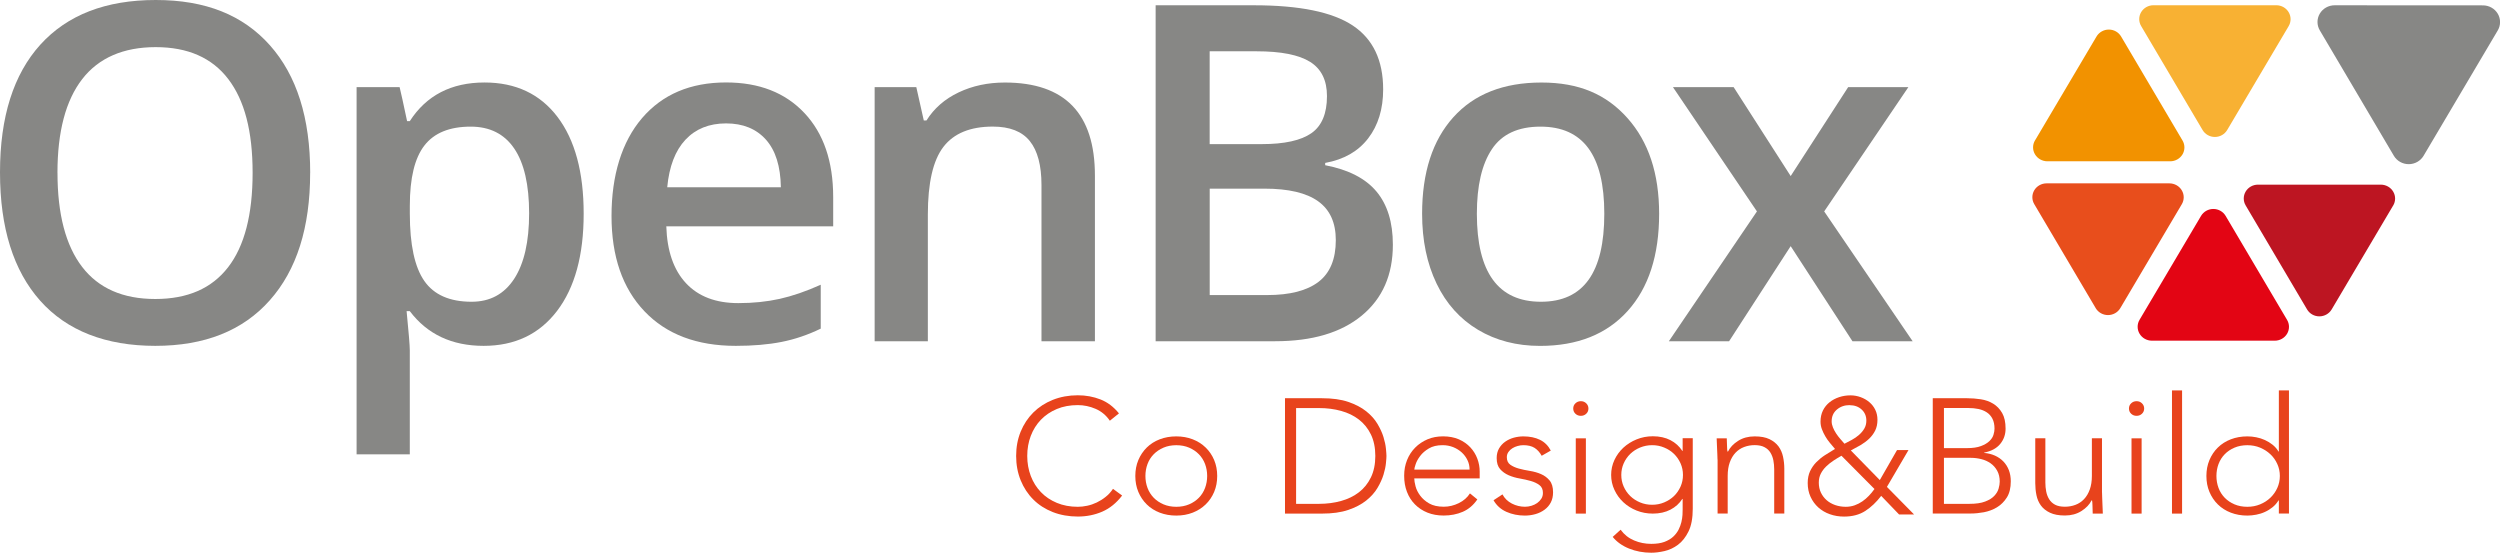
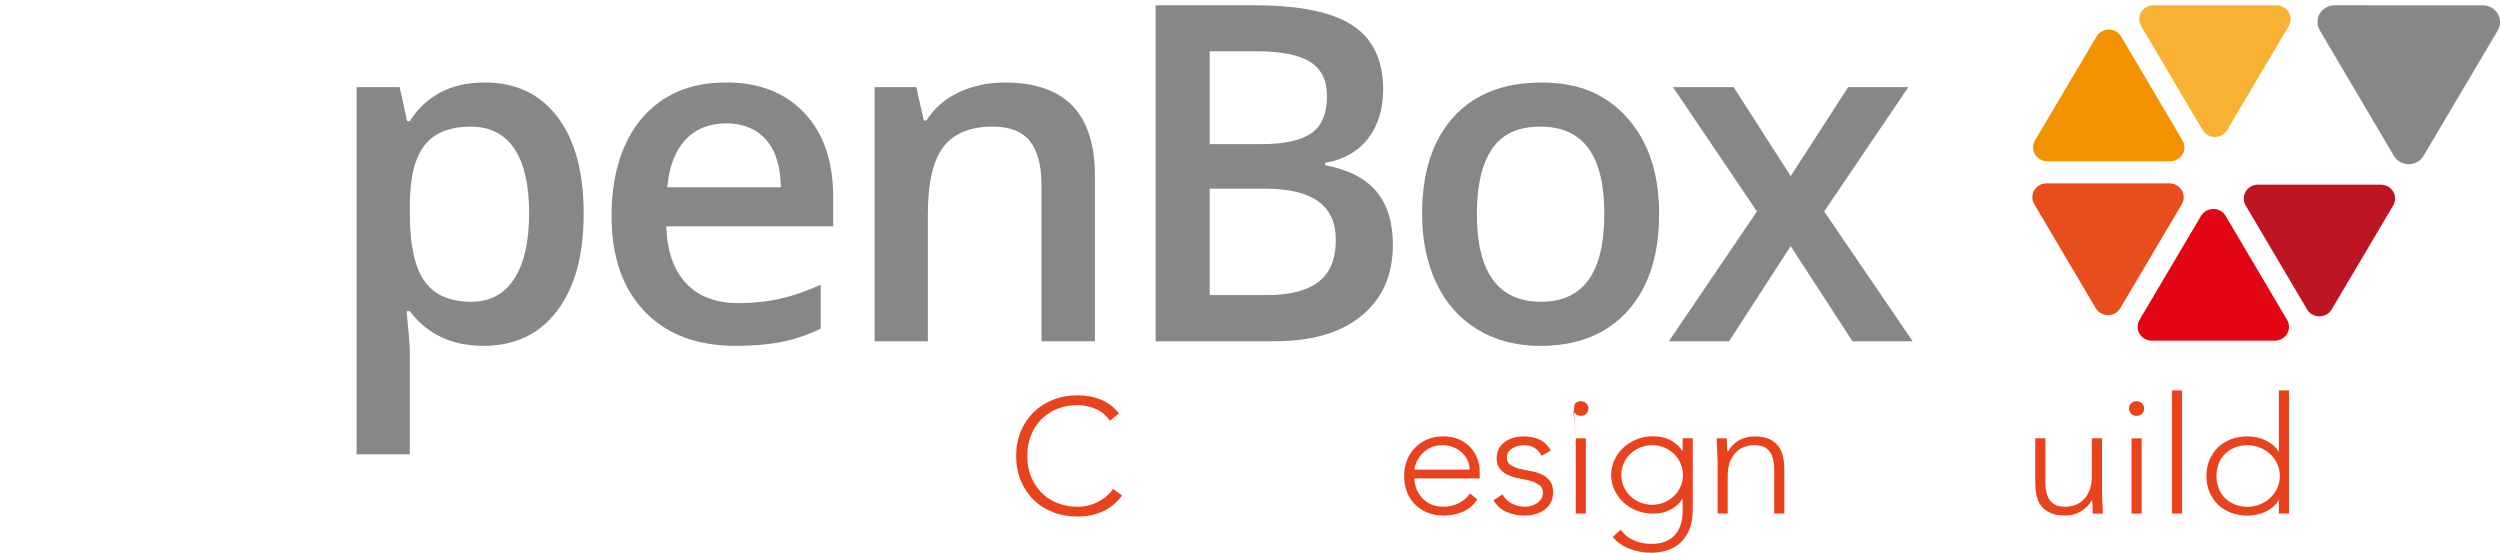
<svg xmlns="http://www.w3.org/2000/svg" width="294" height="65" viewBox="0 0 294 65" fill="none">
  <g clip-path="url(#clip0_170_187)">
    <path d="M243.567 24.826L247.9 32.164L252.238 24.83H243.562L243.567 24.826ZM246.454 36.236L239.229 24.008C238.93 23.505 238.93 22.884 239.229 22.377C239.529 21.874 240.081 21.563 240.675 21.563H255.134C255.728 21.568 256.281 21.878 256.58 22.386C256.88 22.888 256.88 23.51 256.58 24.017L249.346 36.24C249.046 36.743 248.494 37.053 247.9 37.053C247.306 37.053 246.754 36.743 246.454 36.24" fill="#E84E1C" />
    <path d="M240.68 23.194L247.9 35.422L255.134 23.199L240.68 23.194Z" fill="#E84E1C" />
    <path d="M255.948 36.797H264.623L260.29 29.464L255.948 36.797ZM267.515 40.065H253.056C252.457 40.06 251.91 39.749 251.61 39.242C251.311 38.735 251.311 38.118 251.61 37.611L258.844 25.388C259.144 24.885 259.691 24.574 260.29 24.574C260.885 24.574 261.437 24.885 261.736 25.392L268.961 37.62C269.26 38.123 269.26 38.744 268.961 39.251C268.661 39.754 268.109 40.065 267.515 40.065Z" fill="#E30514" />
    <path d="M253.057 38.429L267.515 38.433L260.291 26.206L253.057 38.429Z" fill="#E30514" />
    <path d="M272.76 32.315L277.103 24.981H268.427L272.76 32.315ZM281.436 24.168L274.202 36.391C273.902 36.894 273.35 37.204 272.756 37.204C272.157 37.204 271.609 36.894 271.31 36.386L264.09 24.159C263.79 23.656 263.79 23.034 264.09 22.527C264.389 22.025 264.941 21.714 265.536 21.714H279.994C280.589 21.718 281.141 22.029 281.44 22.536C281.74 23.039 281.74 23.66 281.44 24.168" fill="#BD1522" />
    <path d="M272.756 35.578L279.99 23.35L265.536 23.345L272.756 35.578Z" fill="#BD1522" />
    <path d="M264.806 3.884H256.131L260.464 11.218L264.806 3.884ZM253.244 0.617H267.703C268.301 0.621 268.849 0.932 269.148 1.439C269.448 1.942 269.448 2.563 269.148 3.071L261.914 15.294C261.615 15.796 261.067 16.107 260.468 16.107C259.874 16.107 259.322 15.796 259.023 15.289L251.798 3.062C251.498 2.559 251.498 1.937 251.798 1.43C252.097 0.928 252.649 0.617 253.244 0.617Z" fill="#F8B133" />
    <path d="M267.698 2.253L253.244 2.248L260.464 14.476L267.698 2.253Z" fill="#F8B133" />
    <path d="M247.998 8.367L243.656 15.701H252.331L247.998 8.367ZM239.318 16.514L246.552 4.291C246.852 3.788 247.404 3.477 247.998 3.477C248.597 3.477 249.145 3.788 249.444 4.295L256.664 16.523C256.963 17.026 256.963 17.647 256.664 18.154C256.365 18.657 255.812 18.968 255.218 18.968H240.759C240.165 18.963 239.613 18.652 239.313 18.145C239.014 17.643 239.014 17.021 239.313 16.514" fill="#F29200" />
    <path d="M247.999 5.104L240.765 17.332L255.223 17.336L247.999 5.104Z" fill="#F29200" />
    <path d="M278.039 4.556L283.265 13.407L288.501 4.56H278.039V4.556ZM281.52 18.323L272.807 3.569C272.447 2.961 272.447 2.212 272.807 1.604C273.168 0.996 273.832 0.621 274.553 0.621L291.992 0.631C292.713 0.631 293.377 1.005 293.737 1.613C294.098 2.221 294.098 2.97 293.737 3.578L285.011 18.323C284.65 18.931 283.986 19.306 283.265 19.306C282.545 19.306 281.88 18.931 281.52 18.323Z" fill="#878785" />
    <path d="M274.548 2.586L283.265 17.341L291.987 2.595L274.548 2.586Z" fill="#878785" />
    <path d="M268.11 55.975C268.11 55.477 268.012 55.007 267.811 54.568C267.615 54.125 267.343 53.745 266.997 53.421C266.651 53.092 266.248 52.836 265.79 52.644C265.326 52.452 264.826 52.356 264.283 52.356C263.74 52.356 263.225 52.452 262.776 52.644C262.327 52.836 261.943 53.092 261.625 53.421C261.307 53.745 261.068 54.129 260.9 54.568C260.736 55.007 260.652 55.477 260.652 55.975C260.652 56.473 260.736 56.944 260.9 57.383C261.064 57.826 261.307 58.205 261.625 58.534C261.943 58.859 262.327 59.119 262.776 59.311C263.225 59.503 263.726 59.599 264.283 59.599C264.84 59.599 265.326 59.503 265.79 59.311C266.253 59.119 266.655 58.863 266.997 58.534C267.338 58.21 267.61 57.826 267.811 57.383C268.008 56.944 268.11 56.473 268.11 55.975ZM267.993 58.849H267.951C267.764 59.156 267.535 59.421 267.259 59.645C266.983 59.868 266.683 60.056 266.356 60.202C266.033 60.353 265.691 60.458 265.336 60.526C264.98 60.595 264.629 60.632 264.288 60.632C263.586 60.632 262.94 60.517 262.346 60.289C261.751 60.06 261.241 59.736 260.82 59.32C260.394 58.904 260.067 58.411 259.828 57.844C259.59 57.278 259.473 56.652 259.473 55.975C259.473 55.299 259.59 54.673 259.828 54.106C260.067 53.54 260.394 53.046 260.82 52.631C261.241 52.215 261.751 51.89 262.346 51.662C262.94 51.433 263.586 51.319 264.288 51.319C264.634 51.319 264.98 51.351 265.336 51.424C265.691 51.493 266.033 51.602 266.356 51.749C266.679 51.895 266.978 52.082 267.259 52.302C267.535 52.526 267.769 52.791 267.951 53.097H267.993V45.909H269.182V60.394H267.993V58.84V58.849Z" fill="#E8431C" />
    <path d="M256.613 45.913H255.425V60.399H256.613V45.913Z" fill="#E8431C" />
    <path d="M250.666 51.548H251.854V60.403H250.666V51.548ZM250.366 48.043C250.366 47.801 250.45 47.595 250.624 47.431C250.792 47.266 251.007 47.179 251.26 47.179C251.513 47.179 251.723 47.261 251.896 47.431C252.065 47.595 252.154 47.801 252.154 48.043C252.154 48.285 252.069 48.491 251.896 48.655C251.723 48.82 251.513 48.902 251.26 48.902C251.007 48.902 250.797 48.82 250.624 48.655C250.45 48.491 250.366 48.285 250.366 48.043Z" fill="#E8431C" />
    <path d="M247.198 57.908C247.198 58.073 247.203 58.278 247.217 58.511C247.231 58.749 247.241 58.987 247.245 59.229C247.25 59.471 247.264 59.699 247.273 59.91C247.287 60.12 247.292 60.284 247.292 60.399H246.103C246.089 60.065 246.08 59.745 246.075 59.439C246.066 59.133 246.052 58.936 246.024 58.845H245.968C245.729 59.329 245.331 59.745 244.779 60.097C244.227 60.449 243.577 60.623 242.837 60.623C242.098 60.623 241.541 60.513 241.083 60.298C240.624 60.083 240.268 59.795 240.011 59.448C239.754 59.096 239.581 58.69 239.487 58.233C239.393 57.771 239.347 57.3 239.347 56.816V51.543H240.535V56.757C240.535 57.113 240.568 57.46 240.633 57.799C240.699 58.137 240.816 58.443 240.98 58.708C241.143 58.977 241.377 59.192 241.672 59.352C241.972 59.512 242.355 59.59 242.833 59.59C243.268 59.59 243.684 59.517 244.073 59.37C244.461 59.224 244.798 59 245.083 58.699C245.369 58.397 245.593 58.023 245.757 57.566C245.921 57.113 246.005 56.578 246.005 55.966V51.538H247.194V57.899L247.198 57.908Z" fill="#E8431C" />
-     <path d="M228.603 59.252H231.598C232.361 59.252 232.983 59.165 233.451 58.982C233.923 58.804 234.279 58.58 234.532 58.31C234.784 58.041 234.953 57.757 235.037 57.456C235.121 57.154 235.168 56.885 235.168 56.642C235.168 56.144 235.07 55.719 234.869 55.358C234.672 55.002 234.415 54.71 234.097 54.486C233.778 54.262 233.418 54.097 233.016 53.997C232.613 53.896 232.206 53.841 231.799 53.841H228.608V59.247L228.603 59.252ZM228.603 52.699H231.317C231.991 52.699 232.538 52.621 232.964 52.457C233.385 52.297 233.718 52.105 233.956 51.872C234.195 51.644 234.354 51.397 234.433 51.132C234.513 50.871 234.555 50.629 234.555 50.414C234.555 49.944 234.471 49.551 234.307 49.236C234.143 48.92 233.923 48.673 233.643 48.491C233.362 48.308 233.039 48.175 232.669 48.098C232.3 48.02 231.911 47.983 231.5 47.983H228.608V52.699H228.603ZM227.293 46.832H231.336C231.865 46.832 232.398 46.873 232.941 46.955C233.484 47.038 233.97 47.211 234.396 47.472C234.827 47.732 235.177 48.098 235.449 48.564C235.72 49.03 235.856 49.647 235.856 50.41C235.856 51.1 235.645 51.698 235.224 52.21C234.803 52.722 234.171 53.06 233.339 53.225V53.266C233.802 53.302 234.223 53.412 234.607 53.581C234.99 53.755 235.323 53.983 235.599 54.271C235.875 54.559 236.09 54.897 236.244 55.294C236.394 55.692 236.469 56.126 236.469 56.597C236.469 57.378 236.315 58.013 236.006 58.502C235.697 58.991 235.304 59.38 234.836 59.663C234.368 59.942 233.858 60.133 233.31 60.239C232.763 60.339 232.248 60.389 231.776 60.389H227.293V46.823V46.832Z" fill="#E8431C" />
-     <path d="M217.523 47.641C216.928 47.641 216.428 47.814 216.016 48.166C215.604 48.518 215.403 48.98 215.403 49.555C215.403 49.784 215.454 50.021 215.553 50.264C215.651 50.506 215.777 50.743 215.927 50.972C216.077 51.2 216.245 51.42 216.423 51.625C216.601 51.831 216.764 52.014 216.91 52.183C217.186 52.041 217.476 51.89 217.78 51.726C218.084 51.561 218.36 51.369 218.613 51.15C218.865 50.931 219.071 50.689 219.235 50.414C219.399 50.14 219.483 49.825 219.483 49.468C219.483 48.929 219.296 48.495 218.926 48.157C218.557 47.819 218.089 47.65 217.518 47.65M216.549 53.599C216.231 53.778 215.918 53.969 215.609 54.175C215.295 54.381 215.014 54.605 214.757 54.856C214.5 55.103 214.289 55.386 214.13 55.697C213.971 56.007 213.891 56.364 213.891 56.761C213.891 57.195 213.976 57.584 214.139 57.931C214.303 58.274 214.528 58.571 214.813 58.822C215.099 59.073 215.436 59.261 215.824 59.398C216.212 59.53 216.624 59.599 217.064 59.599C217.434 59.599 217.78 59.539 218.107 59.425C218.43 59.311 218.73 59.156 219.01 58.964C219.287 58.772 219.544 58.553 219.783 58.301C220.021 58.05 220.241 57.789 220.438 57.506L216.554 53.595L216.549 53.599ZM221.069 56.451L223.091 52.928H224.438L221.902 57.259L225.093 60.499H223.329L221.228 58.315C220.662 59.055 220.035 59.649 219.357 60.088C218.678 60.526 217.845 60.75 216.867 60.75C216.273 60.75 215.716 60.659 215.192 60.472C214.668 60.289 214.219 60.019 213.835 59.677C213.452 59.329 213.147 58.918 212.923 58.429C212.698 57.945 212.586 57.401 212.586 56.798C212.586 56.272 212.68 55.816 212.862 55.418C213.049 55.025 213.288 54.673 213.587 54.367C213.887 54.061 214.224 53.782 214.607 53.531C214.991 53.284 215.384 53.037 215.796 52.795C215.599 52.567 215.398 52.324 215.192 52.078C214.986 51.831 214.804 51.571 214.649 51.301C214.49 51.031 214.359 50.752 214.252 50.465C214.144 50.177 214.093 49.88 214.093 49.574C214.093 49.089 214.191 48.655 214.378 48.271C214.57 47.888 214.827 47.568 215.155 47.307C215.478 47.047 215.857 46.846 216.283 46.704C216.713 46.562 217.158 46.494 217.621 46.494C218.028 46.494 218.426 46.567 218.809 46.704C219.193 46.846 219.535 47.038 219.829 47.289C220.124 47.54 220.363 47.837 220.531 48.189C220.704 48.541 220.789 48.934 220.789 49.368C220.789 49.852 220.7 50.277 220.522 50.634C220.344 50.99 220.105 51.31 219.811 51.593C219.511 51.877 219.179 52.123 218.809 52.343C218.44 52.557 218.056 52.768 217.658 52.973L221.069 56.46V56.451Z" fill="#E8431C" />
    <path d="M201.978 54.038C201.978 53.873 201.973 53.672 201.959 53.435C201.945 53.197 201.936 52.96 201.927 52.717C201.922 52.475 201.908 52.247 201.899 52.037C201.885 51.826 201.88 51.662 201.88 51.548H203.068C203.082 51.881 203.092 52.201 203.101 52.507C203.106 52.813 203.125 53.01 203.153 53.101H203.213C203.452 52.617 203.845 52.197 204.402 51.845C204.954 51.493 205.605 51.319 206.344 51.319C207.083 51.319 207.64 51.429 208.089 51.644C208.538 51.858 208.889 52.146 209.151 52.493C209.409 52.845 209.587 53.252 209.685 53.709C209.783 54.17 209.835 54.641 209.835 55.126V60.394H208.646V55.185C208.646 54.828 208.613 54.477 208.548 54.139C208.482 53.8 208.365 53.499 208.202 53.229C208.038 52.96 207.804 52.745 207.509 52.59C207.21 52.429 206.826 52.347 206.349 52.347C205.913 52.347 205.497 52.42 205.109 52.567C204.72 52.713 204.383 52.937 204.098 53.238C203.812 53.54 203.588 53.915 203.424 54.367C203.26 54.824 203.176 55.354 203.176 55.966V60.394H201.988V54.033L201.978 54.038Z" fill="#E8431C" />
    <path d="M197.917 55.857C197.917 55.372 197.823 54.915 197.631 54.486C197.439 54.056 197.182 53.691 196.859 53.375C196.536 53.065 196.153 52.813 195.708 52.631C195.264 52.443 194.791 52.352 194.29 52.352C193.79 52.352 193.317 52.448 192.872 52.631C192.428 52.813 192.044 53.065 191.721 53.375C191.399 53.691 191.141 54.056 190.949 54.486C190.757 54.915 190.664 55.372 190.664 55.857C190.664 56.341 190.757 56.798 190.949 57.227C191.141 57.657 191.399 58.027 191.721 58.338C192.044 58.648 192.428 58.9 192.872 59.083C193.317 59.27 193.785 59.361 194.29 59.361C194.796 59.361 195.264 59.27 195.708 59.083C196.153 58.895 196.536 58.648 196.859 58.338C197.182 58.023 197.439 57.652 197.631 57.227C197.823 56.798 197.917 56.341 197.917 55.857ZM199.068 59.827C199.068 60.924 198.904 61.815 198.572 62.491C198.24 63.168 197.828 63.693 197.332 64.063C196.836 64.433 196.302 64.68 195.736 64.808C195.17 64.936 194.651 65 194.192 65C193.733 65 193.275 64.959 192.835 64.877C192.391 64.794 191.974 64.671 191.576 64.511C191.179 64.351 190.823 64.159 190.495 63.926C190.173 63.698 189.892 63.433 189.653 63.14L190.584 62.295C191.005 62.871 191.534 63.291 192.171 63.556C192.807 63.826 193.476 63.958 194.192 63.958C194.8 63.958 195.31 63.88 195.727 63.73C196.143 63.574 196.485 63.373 196.756 63.127C197.028 62.875 197.238 62.601 197.393 62.304C197.547 62.002 197.655 61.705 197.73 61.404C197.8 61.102 197.847 60.819 197.861 60.549C197.875 60.284 197.879 60.065 197.879 59.896V58.671H197.842C197.496 59.211 197.032 59.631 196.443 59.937C195.853 60.243 195.165 60.399 194.37 60.399C193.696 60.399 193.06 60.28 192.465 60.042C191.871 59.804 191.352 59.48 190.907 59.064C190.463 58.648 190.116 58.169 189.859 57.616C189.602 57.068 189.471 56.478 189.471 55.852C189.471 55.226 189.602 54.641 189.859 54.088C190.116 53.54 190.467 53.06 190.907 52.649C191.352 52.242 191.866 51.913 192.465 51.671C193.06 51.429 193.696 51.305 194.37 51.305C195.161 51.305 195.853 51.456 196.443 51.762C197.032 52.069 197.496 52.493 197.842 53.028H197.879V51.534H199.068V59.814V59.827Z" fill="#E8431C" />
-     <path d="M185.311 51.548H186.5V60.403H185.311V51.548ZM185.012 48.043C185.012 47.801 185.096 47.595 185.269 47.431C185.438 47.266 185.653 47.179 185.905 47.179C186.158 47.179 186.369 47.261 186.542 47.431C186.71 47.595 186.799 47.801 186.799 48.043C186.799 48.285 186.715 48.491 186.542 48.655C186.369 48.82 186.158 48.902 185.905 48.902C185.653 48.902 185.442 48.82 185.269 48.655C185.096 48.491 185.012 48.285 185.012 48.043Z" fill="#E8431C" />
+     <path d="M185.311 51.548H186.5V60.403H185.311V51.548ZC185.012 47.801 185.096 47.595 185.269 47.431C185.438 47.266 185.653 47.179 185.905 47.179C186.158 47.179 186.369 47.261 186.542 47.431C186.71 47.595 186.799 47.801 186.799 48.043C186.799 48.285 186.715 48.491 186.542 48.655C186.369 48.82 186.158 48.902 185.905 48.902C185.653 48.902 185.442 48.82 185.269 48.655C185.096 48.491 185.012 48.285 185.012 48.043Z" fill="#E8431C" />
    <path d="M176.688 58.137C176.94 58.612 177.31 58.968 177.797 59.22C178.283 59.471 178.803 59.594 179.346 59.594C179.598 59.594 179.846 59.553 180.099 59.48C180.352 59.403 180.576 59.293 180.773 59.156C180.969 59.014 181.133 58.845 181.259 58.648C181.386 58.452 181.447 58.224 181.447 57.968C181.447 57.561 181.311 57.25 181.039 57.049C180.768 56.844 180.436 56.684 180.038 56.569C179.64 56.455 179.205 56.355 178.728 56.272C178.251 56.19 177.815 56.062 177.418 55.889C177.02 55.715 176.688 55.477 176.416 55.171C176.145 54.865 176.009 54.431 176.009 53.869C176.009 53.435 176.103 53.06 176.285 52.74C176.473 52.42 176.711 52.155 177.011 51.945C177.31 51.735 177.642 51.58 178.012 51.474C178.382 51.374 178.761 51.319 179.144 51.319C179.898 51.319 180.548 51.452 181.096 51.721C181.643 51.986 182.069 52.411 182.373 52.987L181.302 53.599C181.077 53.193 180.796 52.882 180.459 52.667C180.122 52.457 179.682 52.352 179.14 52.352C178.929 52.352 178.705 52.384 178.475 52.448C178.246 52.512 178.035 52.599 177.853 52.717C177.666 52.832 177.511 52.978 177.39 53.156C177.263 53.334 177.203 53.54 177.203 53.768C177.203 54.161 177.338 54.458 177.61 54.65C177.881 54.842 178.213 54.993 178.611 55.103C179.009 55.212 179.444 55.304 179.921 55.381C180.398 55.459 180.834 55.582 181.231 55.756C181.629 55.93 181.961 56.176 182.233 56.505C182.504 56.83 182.64 57.296 182.64 57.895C182.64 58.356 182.551 58.754 182.373 59.092C182.195 59.43 181.952 59.713 181.638 59.942C181.33 60.17 180.974 60.344 180.576 60.458C180.178 60.572 179.762 60.632 179.327 60.632C178.536 60.632 177.811 60.485 177.156 60.193C176.501 59.901 175.995 59.448 175.64 58.831L176.688 58.141V58.137Z" fill="#E8431C" />
    <path d="M172.823 55.226C172.823 54.833 172.743 54.458 172.575 54.116C172.411 53.773 172.186 53.467 171.901 53.206C171.615 52.946 171.278 52.736 170.89 52.58C170.502 52.429 170.085 52.352 169.65 52.352C169 52.352 168.461 52.48 168.036 52.736C167.605 52.992 167.264 53.284 167.016 53.618C166.763 53.951 166.585 54.271 166.482 54.586C166.375 54.897 166.323 55.112 166.323 55.226H172.823ZM173.735 58.731C173.272 59.407 172.701 59.891 172.022 60.188C171.344 60.481 170.591 60.627 169.772 60.627C169.07 60.627 168.438 60.513 167.867 60.284C167.301 60.056 166.81 59.731 166.398 59.316C165.986 58.9 165.673 58.406 165.457 57.84C165.238 57.273 165.13 56.642 165.13 55.953C165.13 55.263 165.242 54.678 165.467 54.111C165.691 53.549 166.01 53.06 166.421 52.644C166.828 52.228 167.315 51.904 167.867 51.666C168.419 51.429 169.037 51.315 169.711 51.315C170.385 51.315 171.03 51.433 171.564 51.666C172.097 51.904 172.546 52.215 172.911 52.608C173.272 52.996 173.548 53.439 173.735 53.942C173.922 54.44 174.011 54.943 174.011 55.455V56.259H166.318C166.318 56.501 166.37 56.812 166.468 57.186C166.566 57.566 166.749 57.931 167.016 58.288C167.278 58.644 167.633 58.955 168.073 59.206C168.518 59.462 169.088 59.59 169.79 59.59C170.399 59.59 170.984 59.448 171.554 59.169C172.121 58.891 172.56 58.507 172.865 58.023L173.735 58.731Z" fill="#E8431C" />
-     <path d="M152.421 59.252H155.116C156.042 59.252 156.908 59.137 157.713 58.913C158.518 58.69 159.22 58.347 159.814 57.89C160.408 57.433 160.876 56.848 161.222 56.135C161.564 55.427 161.737 54.586 161.737 53.618C161.737 52.649 161.564 51.808 161.222 51.1C160.881 50.392 160.408 49.807 159.814 49.345C159.22 48.884 158.518 48.545 157.713 48.322C156.908 48.098 156.042 47.988 155.116 47.988H152.421V59.256V59.252ZM151.115 46.832H155.458C156.674 46.832 157.704 46.974 158.551 47.261C159.393 47.549 160.099 47.915 160.661 48.363C161.222 48.81 161.667 49.304 161.99 49.848C162.313 50.392 162.551 50.913 162.701 51.41C162.851 51.909 162.949 52.361 162.986 52.763C163.024 53.165 163.047 53.449 163.047 53.618C163.047 53.787 163.029 54.07 162.986 54.472C162.949 54.874 162.851 55.327 162.701 55.82C162.547 56.318 162.313 56.839 161.99 57.383C161.667 57.926 161.222 58.42 160.661 58.868C160.099 59.316 159.393 59.681 158.551 59.969C157.704 60.257 156.674 60.399 155.458 60.399H151.115V46.832Z" fill="#E8431C" />
-     <path d="M134.701 55.975C134.701 56.474 134.785 56.944 134.949 57.383C135.113 57.821 135.356 58.205 135.675 58.534C135.993 58.859 136.376 59.119 136.826 59.311C137.275 59.503 137.78 59.599 138.332 59.599C138.884 59.599 139.39 59.503 139.839 59.311C140.288 59.119 140.672 58.859 140.99 58.534C141.308 58.21 141.547 57.826 141.715 57.383C141.879 56.944 141.963 56.474 141.963 55.975C141.963 55.477 141.879 55.007 141.715 54.568C141.547 54.129 141.308 53.745 140.99 53.421C140.672 53.097 140.288 52.836 139.839 52.644C139.39 52.452 138.884 52.356 138.332 52.356C137.78 52.356 137.275 52.452 136.826 52.644C136.376 52.836 135.993 53.097 135.675 53.421C135.356 53.745 135.113 54.129 134.949 54.568C134.785 55.007 134.701 55.477 134.701 55.975ZM133.513 55.975C133.513 55.299 133.63 54.673 133.868 54.106C134.107 53.54 134.439 53.046 134.86 52.631C135.281 52.215 135.791 51.89 136.386 51.662C136.98 51.433 137.63 51.319 138.328 51.319C139.025 51.319 139.671 51.433 140.26 51.662C140.85 51.89 141.36 52.215 141.786 52.631C142.216 53.046 142.548 53.54 142.787 54.106C143.026 54.678 143.143 55.299 143.143 55.975C143.143 56.652 143.026 57.273 142.787 57.844C142.548 58.411 142.216 58.904 141.786 59.32C141.355 59.736 140.845 60.06 140.26 60.289C139.671 60.517 139.029 60.632 138.328 60.632C137.626 60.632 136.98 60.517 136.386 60.289C135.791 60.06 135.281 59.736 134.86 59.32C134.435 58.904 134.107 58.411 133.868 57.844C133.63 57.278 133.513 56.652 133.513 55.975Z" fill="#E8431C" />
    <path d="M131.963 58.274C131.29 59.156 130.508 59.786 129.624 60.17C128.739 60.554 127.78 60.746 126.751 60.746C125.721 60.746 124.697 60.572 123.808 60.22C122.919 59.868 122.151 59.38 121.519 58.744C120.883 58.114 120.387 57.355 120.031 56.483C119.676 55.605 119.498 54.65 119.498 53.617C119.498 52.585 119.676 51.63 120.031 50.762C120.387 49.894 120.883 49.144 121.519 48.509C122.156 47.878 122.919 47.38 123.808 47.024C124.701 46.667 125.684 46.485 126.751 46.485C127.701 46.485 128.59 46.649 129.418 46.974C130.242 47.298 130.967 47.846 131.589 48.614L130.518 49.478C130.082 48.838 129.521 48.372 128.842 48.079C128.164 47.787 127.467 47.641 126.751 47.641C125.838 47.641 125.015 47.791 124.285 48.098C123.55 48.404 122.928 48.829 122.409 49.363C121.894 49.898 121.496 50.533 121.22 51.26C120.944 51.986 120.804 52.772 120.804 53.617C120.804 54.463 120.944 55.249 121.22 55.975C121.496 56.702 121.894 57.337 122.409 57.872C122.923 58.411 123.55 58.831 124.285 59.137C125.02 59.444 125.838 59.599 126.751 59.599C127.106 59.599 127.476 59.558 127.86 59.475C128.244 59.393 128.618 59.265 128.978 59.092C129.338 58.918 129.689 58.703 130.017 58.438C130.349 58.178 130.639 57.862 130.887 57.488L131.959 58.274H131.963Z" fill="#E8431C" />
-     <path d="M6.761 20.325C6.761 25.191 7.73 28.879 9.663 31.392C11.595 33.905 14.463 35.162 18.263 35.162C22.062 35.162 24.898 33.919 26.821 31.433C28.749 28.947 29.708 25.241 29.708 20.325C29.708 15.408 28.754 11.803 26.845 9.299C24.936 6.795 22.091 5.543 18.31 5.543C14.529 5.543 11.614 6.795 9.672 9.299C7.73 11.803 6.757 15.481 6.757 20.325M36.474 20.325C36.474 26.759 34.893 31.758 31.72 35.322C28.553 38.89 24.065 40.672 18.263 40.672C12.461 40.672 7.875 38.904 4.726 35.363C1.577 31.826 0 26.791 0 20.27C0 13.749 1.586 8.737 4.754 5.241C7.922 1.75 12.442 0 18.319 0C24.196 0 28.581 1.778 31.739 5.323C34.898 8.874 36.479 13.873 36.479 20.325" fill="#878785" />
    <path d="M55.355 14.892C52.871 14.892 51.055 15.632 49.914 17.108C48.767 18.584 48.196 20.946 48.196 24.191V25.136C48.196 28.774 48.763 31.41 49.9 33.041C51.037 34.673 52.89 35.486 55.463 35.486C57.63 35.486 59.295 34.586 60.47 32.786C61.64 30.985 62.225 28.417 62.225 25.081C62.225 21.746 61.644 19.196 60.479 17.474C59.314 15.755 57.606 14.892 55.355 14.892ZM56.872 40.672C53.142 40.672 50.251 39.311 48.192 36.592H47.817C48.065 39.114 48.192 40.645 48.192 41.184V53.426H41.935V10.245H46.994C47.134 10.802 47.429 12.136 47.873 14.243H48.192C50.143 11.218 53.072 9.701 56.979 9.701C60.652 9.701 63.516 11.053 65.566 13.754C67.615 16.459 68.64 20.252 68.64 25.132C68.64 30.012 67.596 33.827 65.51 36.565C63.422 39.302 60.545 40.672 56.872 40.672Z" fill="#878785" />
    <path d="M85.386 14.512C83.398 14.512 81.807 15.152 80.609 16.432C79.411 17.711 78.695 19.575 78.466 22.025H91.83C91.792 19.557 91.207 17.688 90.07 16.418C88.933 15.148 87.371 14.512 85.386 14.512ZM86.533 40.672C81.952 40.672 78.372 39.32 75.789 36.606C73.207 33.896 71.915 30.158 71.915 25.401C71.915 20.645 73.113 16.683 75.509 13.886C77.904 11.095 81.199 9.696 85.386 9.696C89.275 9.696 92.344 10.893 94.6 13.292C96.855 15.687 97.983 18.986 97.983 23.185V26.617H78.358C78.447 29.518 79.219 31.748 80.674 33.306C82.13 34.865 84.179 35.646 86.823 35.646C88.564 35.646 90.183 35.481 91.685 35.148C93.182 34.814 94.796 34.261 96.518 33.485V38.648C94.993 39.388 93.449 39.909 91.886 40.215C90.323 40.522 88.54 40.672 86.533 40.672Z" fill="#878785" />
    <path d="M128.763 40.133H122.478V21.755C122.478 19.447 122.02 17.729 121.107 16.592C120.195 15.454 118.744 14.887 116.756 14.887C114.112 14.887 112.175 15.678 110.953 17.263C109.727 18.849 109.115 21.508 109.115 25.237V40.129H102.858V10.245H107.758L108.637 14.165H108.955C109.844 12.744 111.103 11.643 112.736 10.866C114.369 10.089 116.18 9.705 118.169 9.705C125.234 9.705 128.763 13.352 128.763 20.649V40.133Z" fill="#878785" />
    <path d="M142.262 22.189V34.7H149.024C151.686 34.7 153.698 34.184 155.055 33.147C156.412 32.109 157.091 30.474 157.091 28.239C157.091 26.183 156.398 24.661 155.013 23.67C153.628 22.678 151.527 22.185 148.701 22.185H142.257L142.262 22.189ZM142.262 16.948H148.387C151.05 16.948 152.992 16.518 154.218 15.664C155.444 14.809 156.052 13.352 156.052 11.3C156.052 9.445 155.392 8.102 154.068 7.275C152.744 6.447 150.647 6.032 147.77 6.032H142.257V16.953L142.262 16.948ZM135.898 0.621H147.456C152.818 0.621 156.688 1.412 159.079 2.998C161.466 4.583 162.659 7.087 162.659 10.51C162.659 12.817 162.074 14.736 160.9 16.267C159.725 17.798 158.041 18.762 155.841 19.16V19.429C158.574 19.95 160.586 20.983 161.873 22.523C163.16 24.063 163.801 26.146 163.801 28.778C163.801 32.329 162.579 35.107 160.141 37.117C157.699 39.128 154.306 40.129 149.959 40.129H135.903V0.621H135.898Z" fill="#878785" />
    <path d="M173.679 25.136C173.679 32.036 176.192 35.486 181.212 35.486C186.233 35.486 188.666 32.036 188.666 25.136C188.666 18.236 186.163 14.892 181.156 14.892C178.531 14.892 176.627 15.774 175.448 17.542C174.268 19.31 173.679 21.837 173.679 25.136ZM195.114 25.136C195.114 30.021 193.879 33.832 191.413 36.569C188.947 39.306 185.513 40.677 181.109 40.677C178.358 40.677 175.925 40.046 173.815 38.785C171.704 37.524 170.076 35.715 168.943 33.352C167.806 30.99 167.24 28.253 167.24 25.136C167.24 20.288 168.466 16.505 170.913 13.786C173.361 11.067 176.814 9.705 181.269 9.705C185.723 9.705 188.9 11.099 191.385 13.882C193.87 16.665 195.114 20.416 195.114 25.136Z" fill="#878785" />
    <path d="M206.616 24.862L196.738 10.245H203.874L210.584 20.704L217.345 10.245H224.425L214.524 24.862L224.93 40.133H217.85L210.584 28.947L203.34 40.133H196.256L206.616 24.862Z" fill="#878785" />
  </g>
  <defs>
    <clipPath id="clip0_170_187">
      <rect width="294" height="65" fill="white" />
    </clipPath>
  </defs>
</svg>